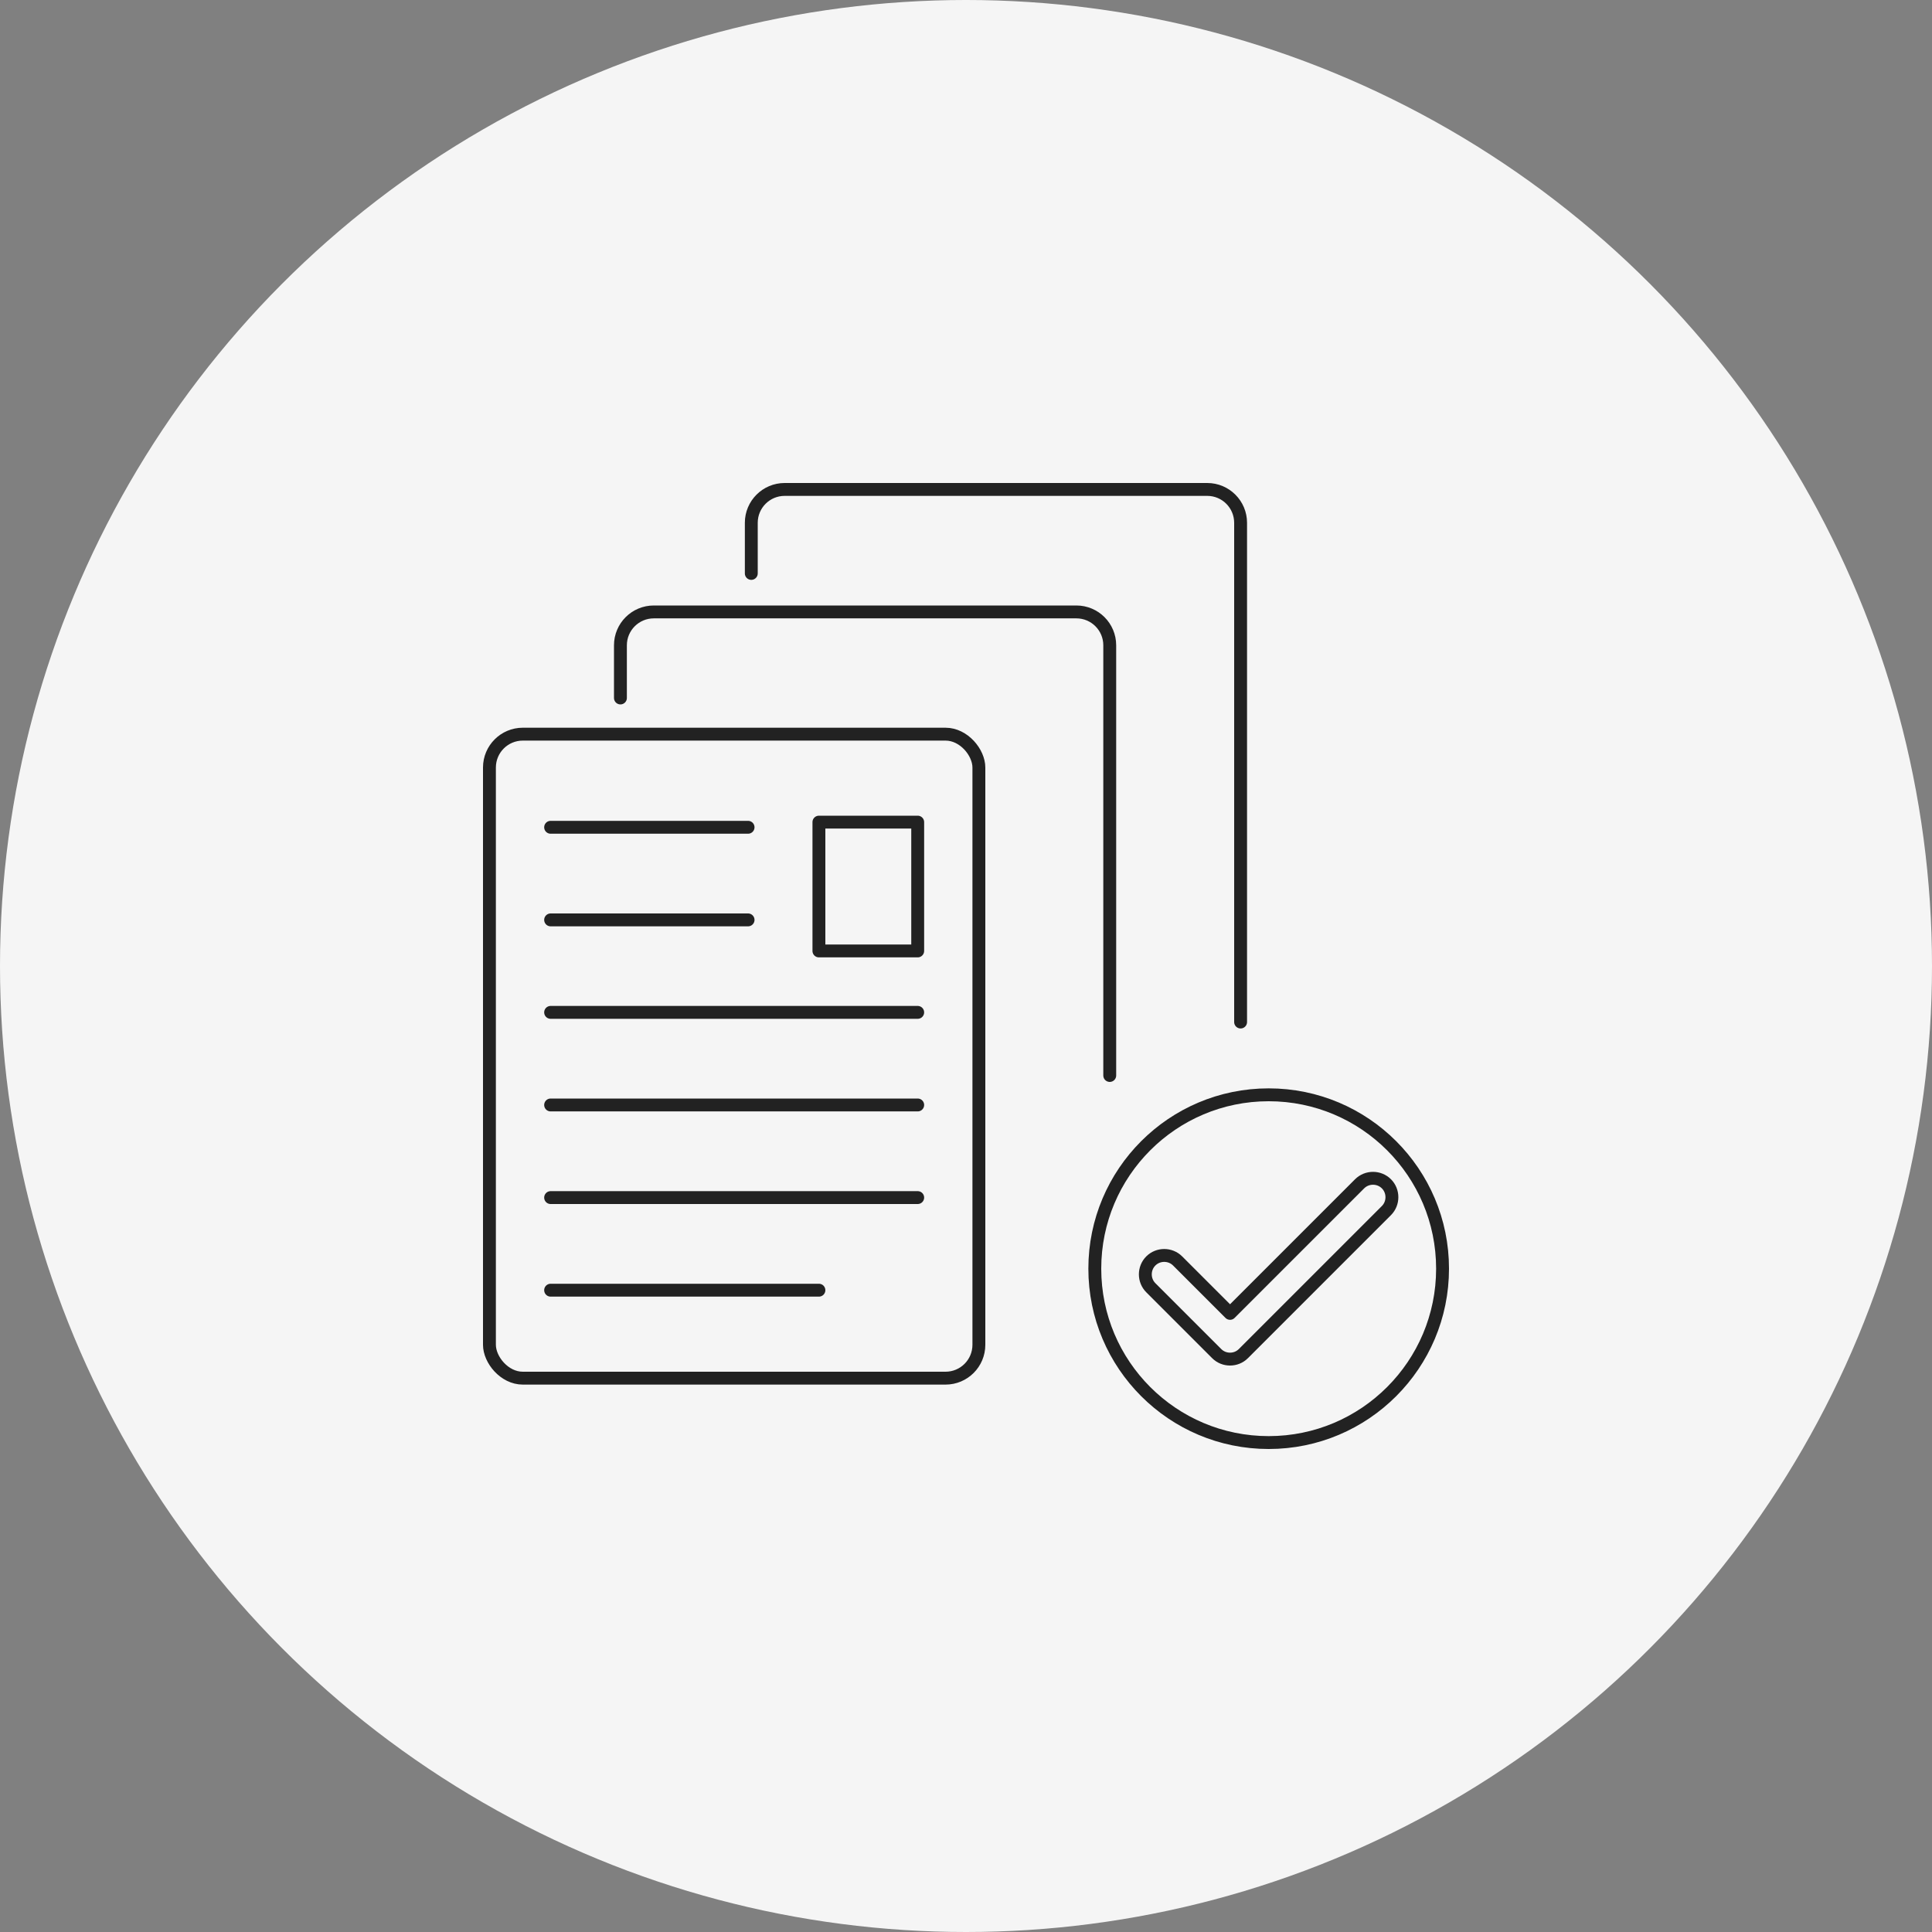
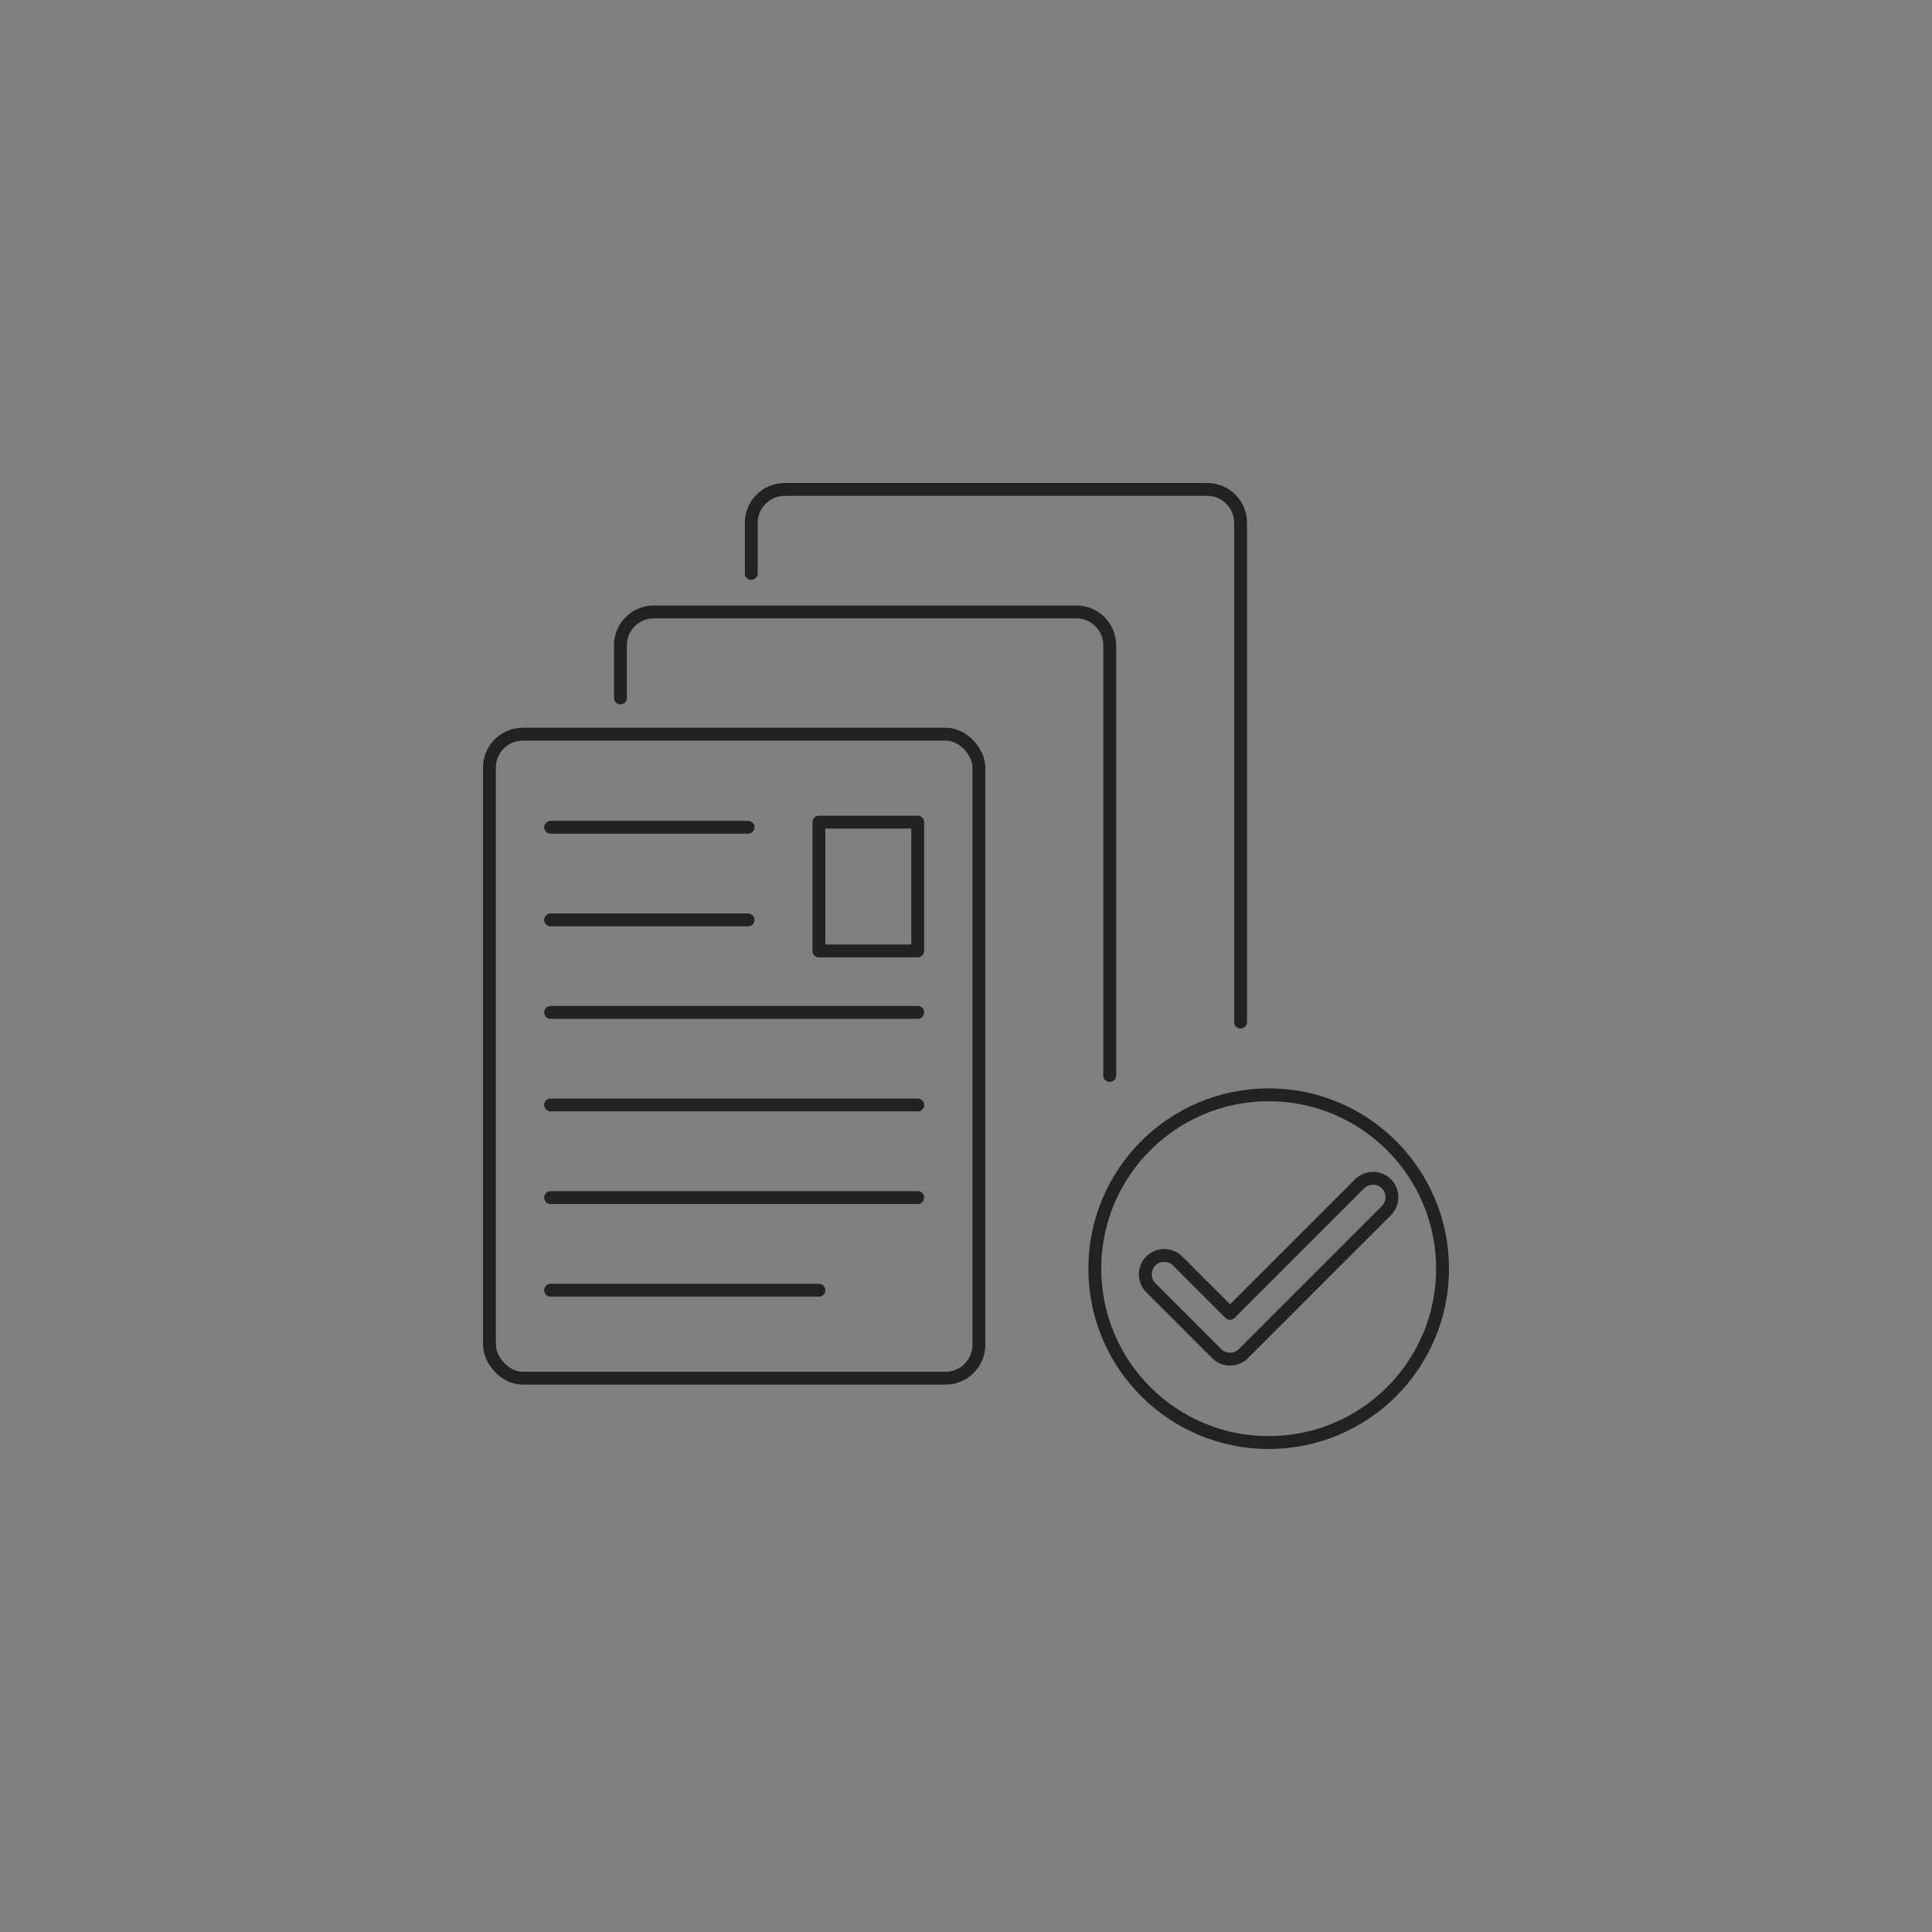
<svg xmlns="http://www.w3.org/2000/svg" id="b" viewBox="0 0 150 150">
  <rect x="0" y="0" width="150" height="150" fill="#808080" stroke="none" />
  <g id="c">
-     <circle cx="75" cy="75" r="75" fill="#f5f5f5" stroke-width="0" />
    <circle cx="98.5" cy="98.5" r="13.5" fill="none" stroke="#222" stroke-linecap="round" stroke-linejoin="round" />
    <rect x="38" y="57" width="38" height="50" rx="2.59" ry="2.59" fill="none" stroke="#222" stroke-linecap="round" stroke-linejoin="round" />
    <path d="M48.17,54.19v-4.09c0-1.43,1.16-2.59,2.59-2.59h32.81c1.43,0,2.59,1.16,2.59,2.59v33.4" fill="none" stroke="#222" stroke-linecap="round" stroke-linejoin="round" />
    <path d="M58.33,44.52v-3.93c0-1.43,1.16-2.59,2.59-2.59h32.81c1.43,0,2.59,1.16,2.59,2.59v38.76" fill="none" stroke="#222" stroke-linecap="round" stroke-linejoin="round" />
    <line x1="42.75" y1="64.23" x2="58.08" y2="64.23" fill="none" stroke="#222" stroke-linecap="round" stroke-linejoin="round" />
    <line x1="42.75" y1="71.42" x2="58.08" y2="71.42" fill="none" stroke="#222" stroke-linecap="round" stroke-linejoin="round" />
    <line x1="42.75" y1="78.6" x2="71.25" y2="78.6" fill="none" stroke="#222" stroke-linecap="round" stroke-linejoin="round" />
    <line x1="42.75" y1="85.79" x2="71.25" y2="85.79" fill="none" stroke="#222" stroke-linecap="round" stroke-linejoin="round" />
    <line x1="42.75" y1="92.98" x2="71.25" y2="92.98" fill="none" stroke="#222" stroke-linecap="round" stroke-linejoin="round" />
    <line x1="42.75" y1="100.17" x2="63.58" y2="100.17" fill="none" stroke="#222" stroke-linecap="round" stroke-linejoin="round" />
    <rect x="63.58" y="63.83" width="7.67" height="10" fill="none" stroke="#222" stroke-linecap="round" stroke-linejoin="round" />
    <path d="M95.5,105.52c-.38,0-.75-.14-1.04-.43l-5.11-5.11c-.57-.57-.57-1.51,0-2.08.57-.57,1.51-.57,2.08,0l4.07,4.07,10.06-10.06c.57-.57,1.51-.57,2.08,0,.57.57.57,1.51,0,2.08l-11.1,11.1c-.29.29-.66.43-1.04.43Z" fill="none" stroke="#222" stroke-linecap="round" stroke-linejoin="round" />
  </g>
</svg>